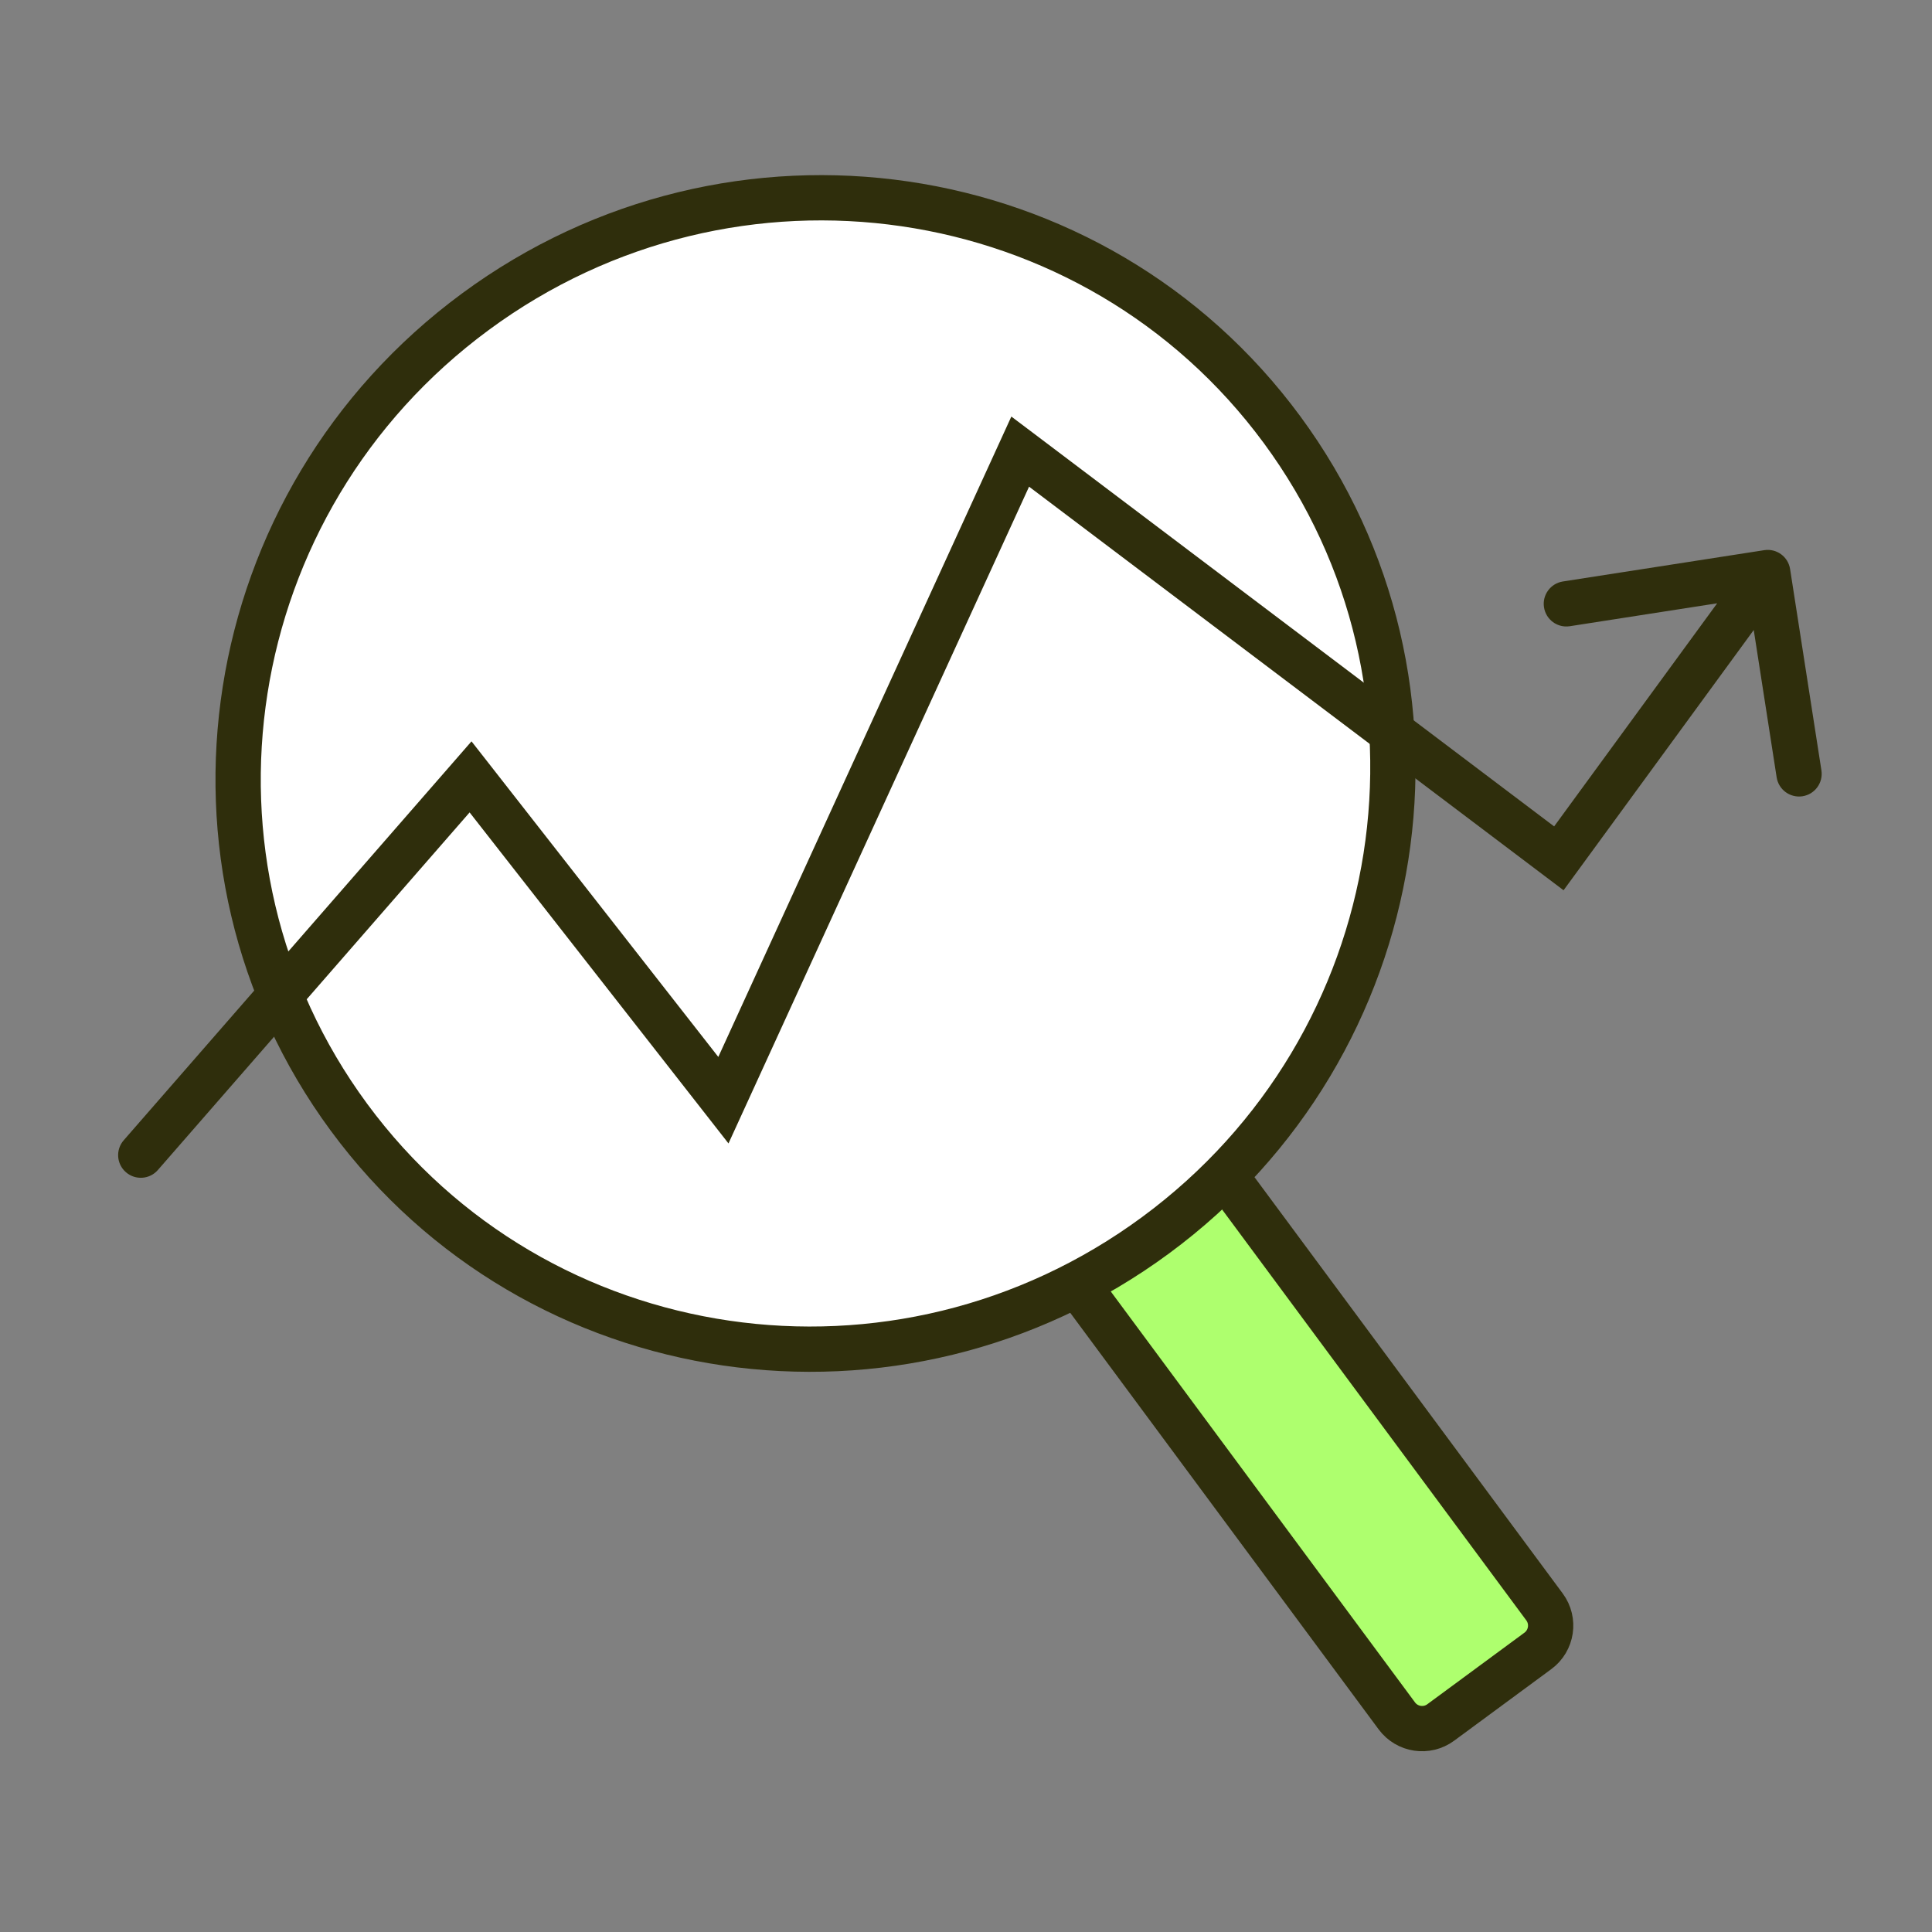
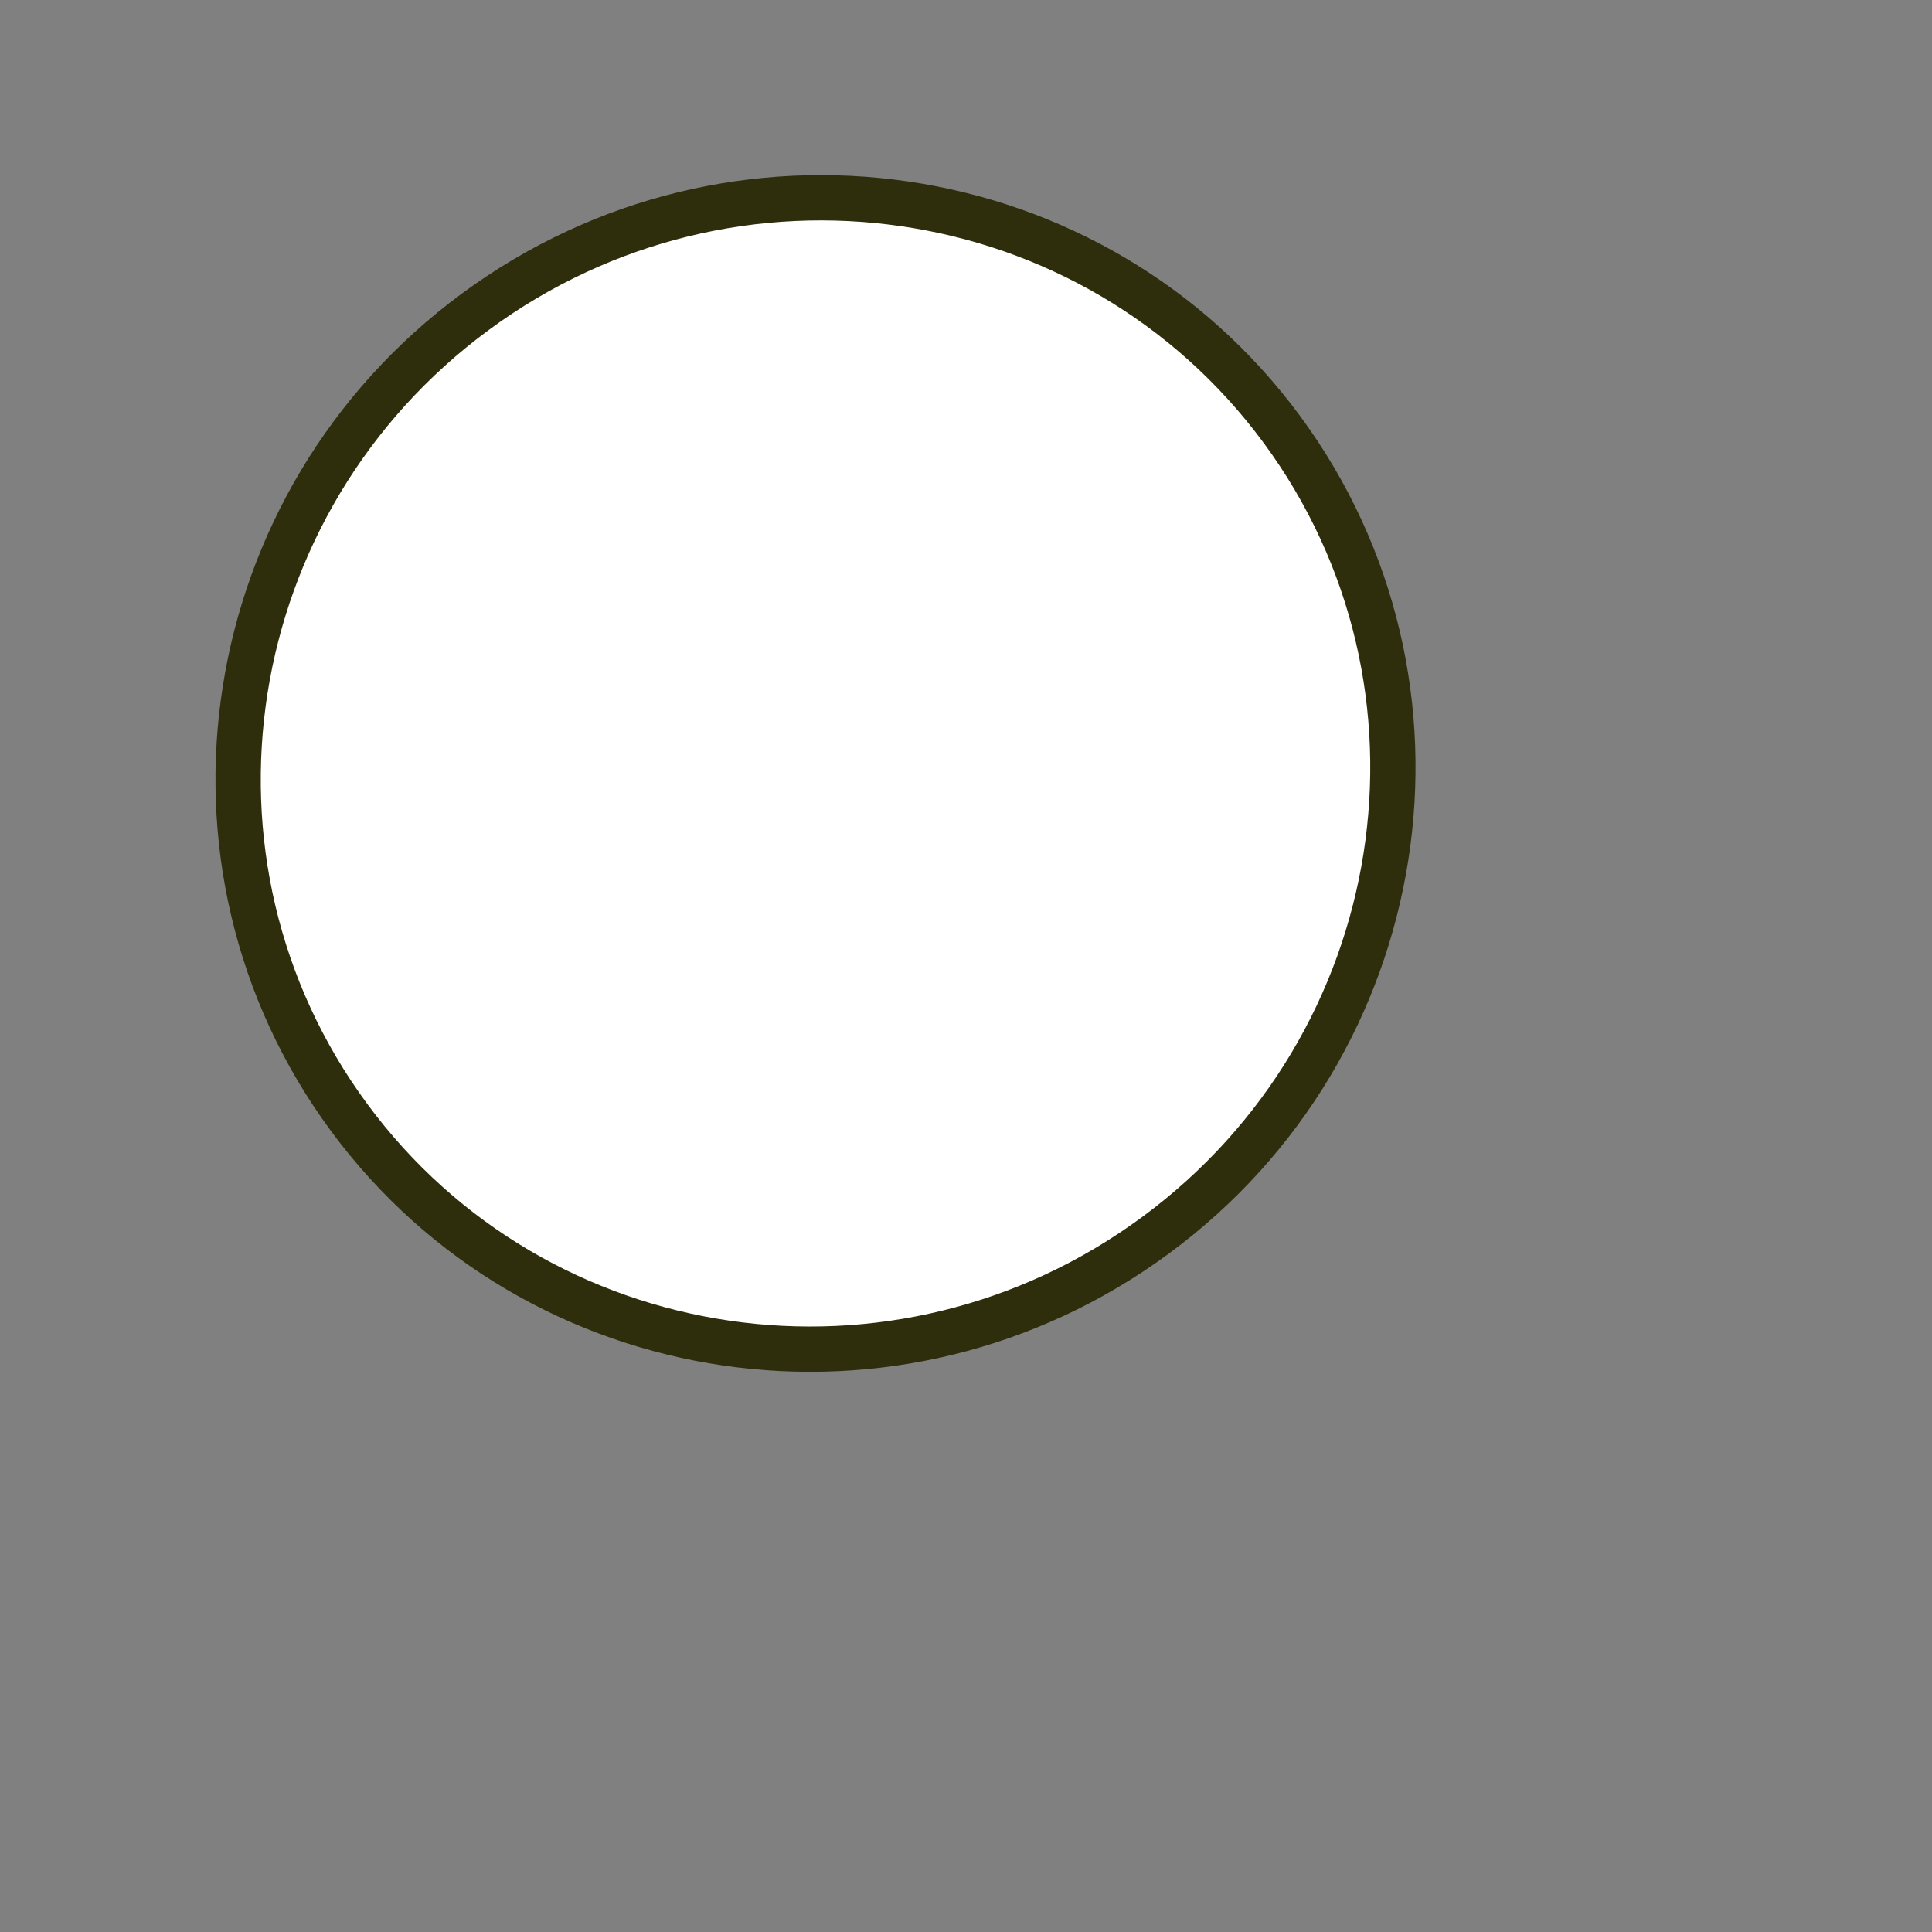
<svg xmlns="http://www.w3.org/2000/svg" width="64" height="64" viewBox="0 0 64 64" fill="none">
  <rect x="0" y="0" width="64" height="64" fill="#808080" stroke="none" />
-   <path d="M35.044 41.676C34.701 41.213 34.799 40.56 35.263 40.218L38.481 37.847C38.943 37.506 39.593 37.604 39.935 38.065L51.163 53.23C51.506 53.693 51.408 54.346 50.944 54.688L47.726 57.059C47.264 57.4 46.614 57.302 46.272 56.841L35.044 41.676Z" fill="#AEFF6E" stroke="#2F2E0C" stroke-width="1.5" />
  <path d="M38.283 40.917C46.818 34.627 48.692 22.68 42.468 14.232C36.245 5.785 24.281 4.037 15.747 10.327C7.212 16.617 5.338 28.564 11.561 37.012C17.785 45.459 29.748 47.208 38.283 40.917Z" fill="white" stroke="#2F2E0C" stroke-width="1.5" />
-   <path d="M4.098 37.773C3.826 38.085 3.858 38.559 4.171 38.831C4.483 39.103 4.957 39.071 5.229 38.759L4.663 38.266L4.098 37.773ZM15.588 25.735L16.179 25.273L15.619 24.558L15.023 25.242L15.588 25.735ZM23.963 36.445L23.373 36.907L24.132 37.878L24.645 36.757L23.963 36.445ZM33.796 14.96L34.248 14.361L33.502 13.799L33.114 14.648L33.796 14.96ZM51.639 28.433L51.187 29.032L51.795 29.491L52.245 28.876L51.639 28.433ZM59.299 18.85C59.235 18.441 58.852 18.161 58.443 18.225L51.773 19.262C51.364 19.326 51.083 19.709 51.147 20.118C51.211 20.528 51.594 20.808 52.003 20.744L57.932 19.822L58.854 25.751C58.918 26.16 59.301 26.44 59.711 26.377C60.12 26.313 60.4 25.93 60.337 25.52L59.299 18.85ZM4.663 38.266L5.229 38.759L16.153 26.228L15.588 25.735L15.023 25.242L4.098 37.773L4.663 38.266ZM15.588 25.735L14.997 26.197L23.373 36.907L23.963 36.445L24.554 35.983L16.179 25.273L15.588 25.735ZM23.963 36.445L24.645 36.757L34.478 15.272L33.796 14.96L33.114 14.648L23.282 36.133L23.963 36.445ZM33.796 14.96L33.344 15.559L51.187 29.032L51.639 28.433L52.091 27.835L34.248 14.361L33.796 14.96ZM51.639 28.433L52.245 28.876L59.163 19.408L58.558 18.966L57.952 18.523L51.033 27.991L51.639 28.433Z" fill="#2F2E0C" />
</svg>